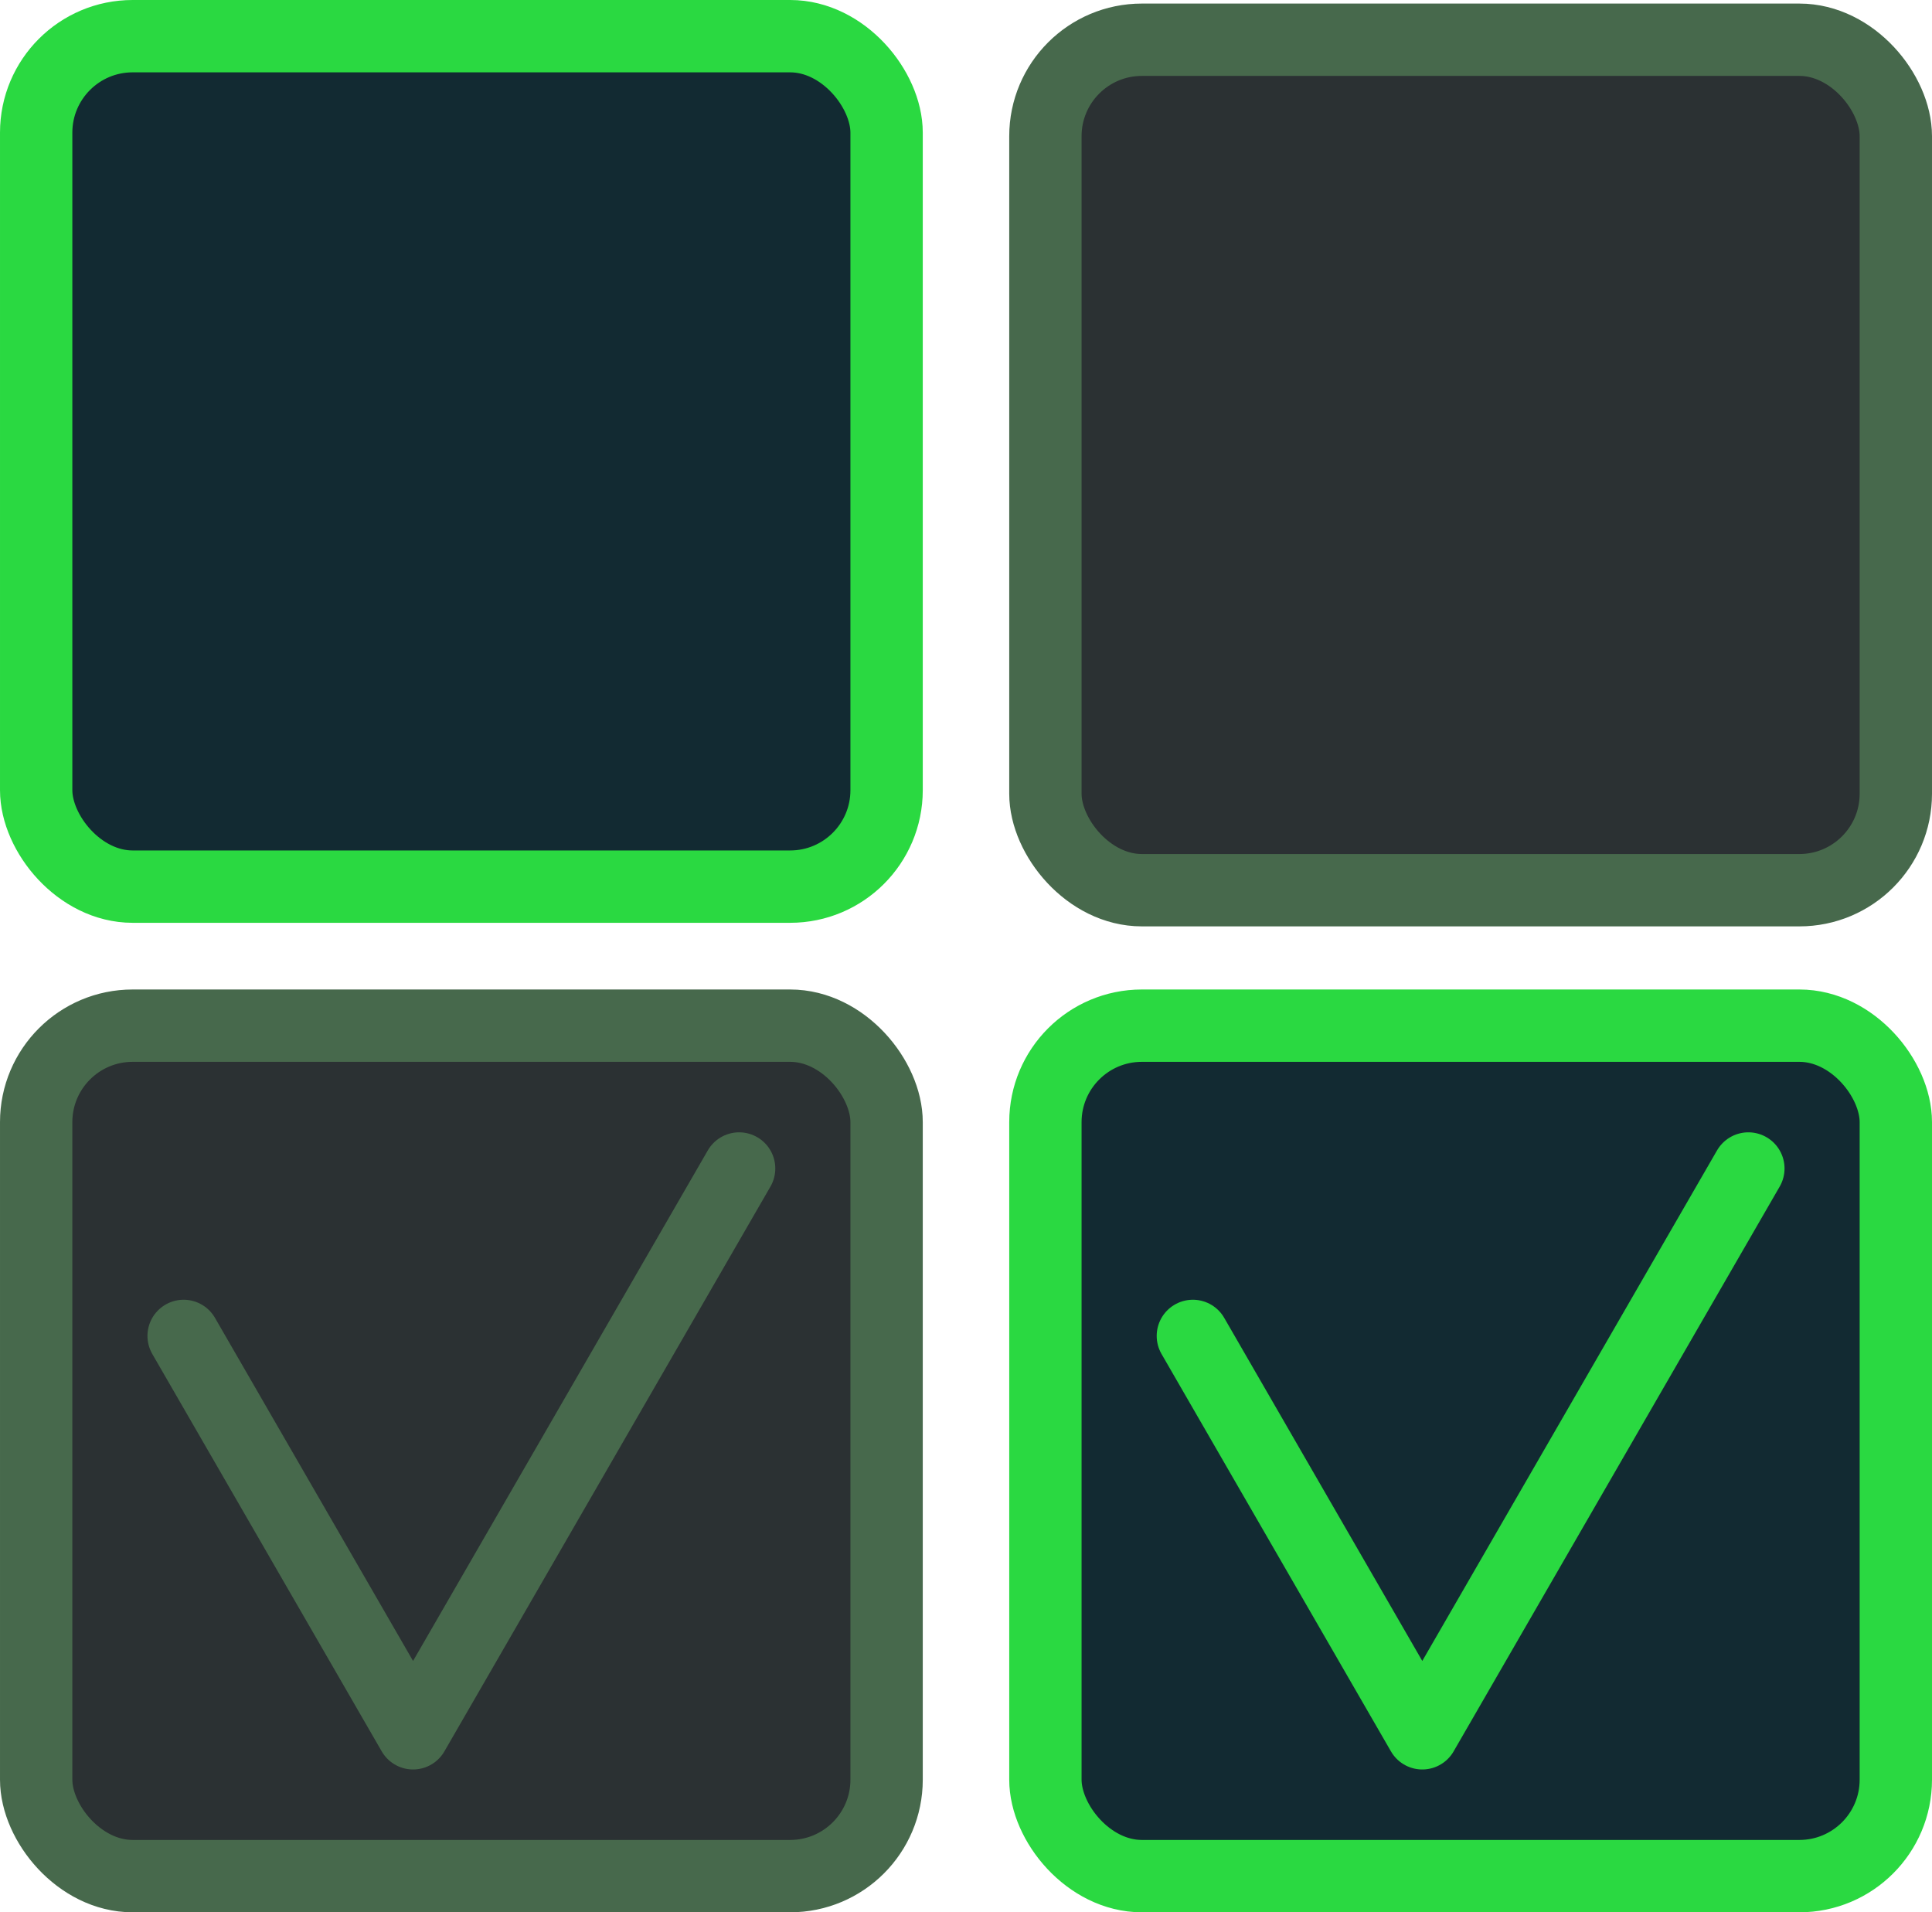
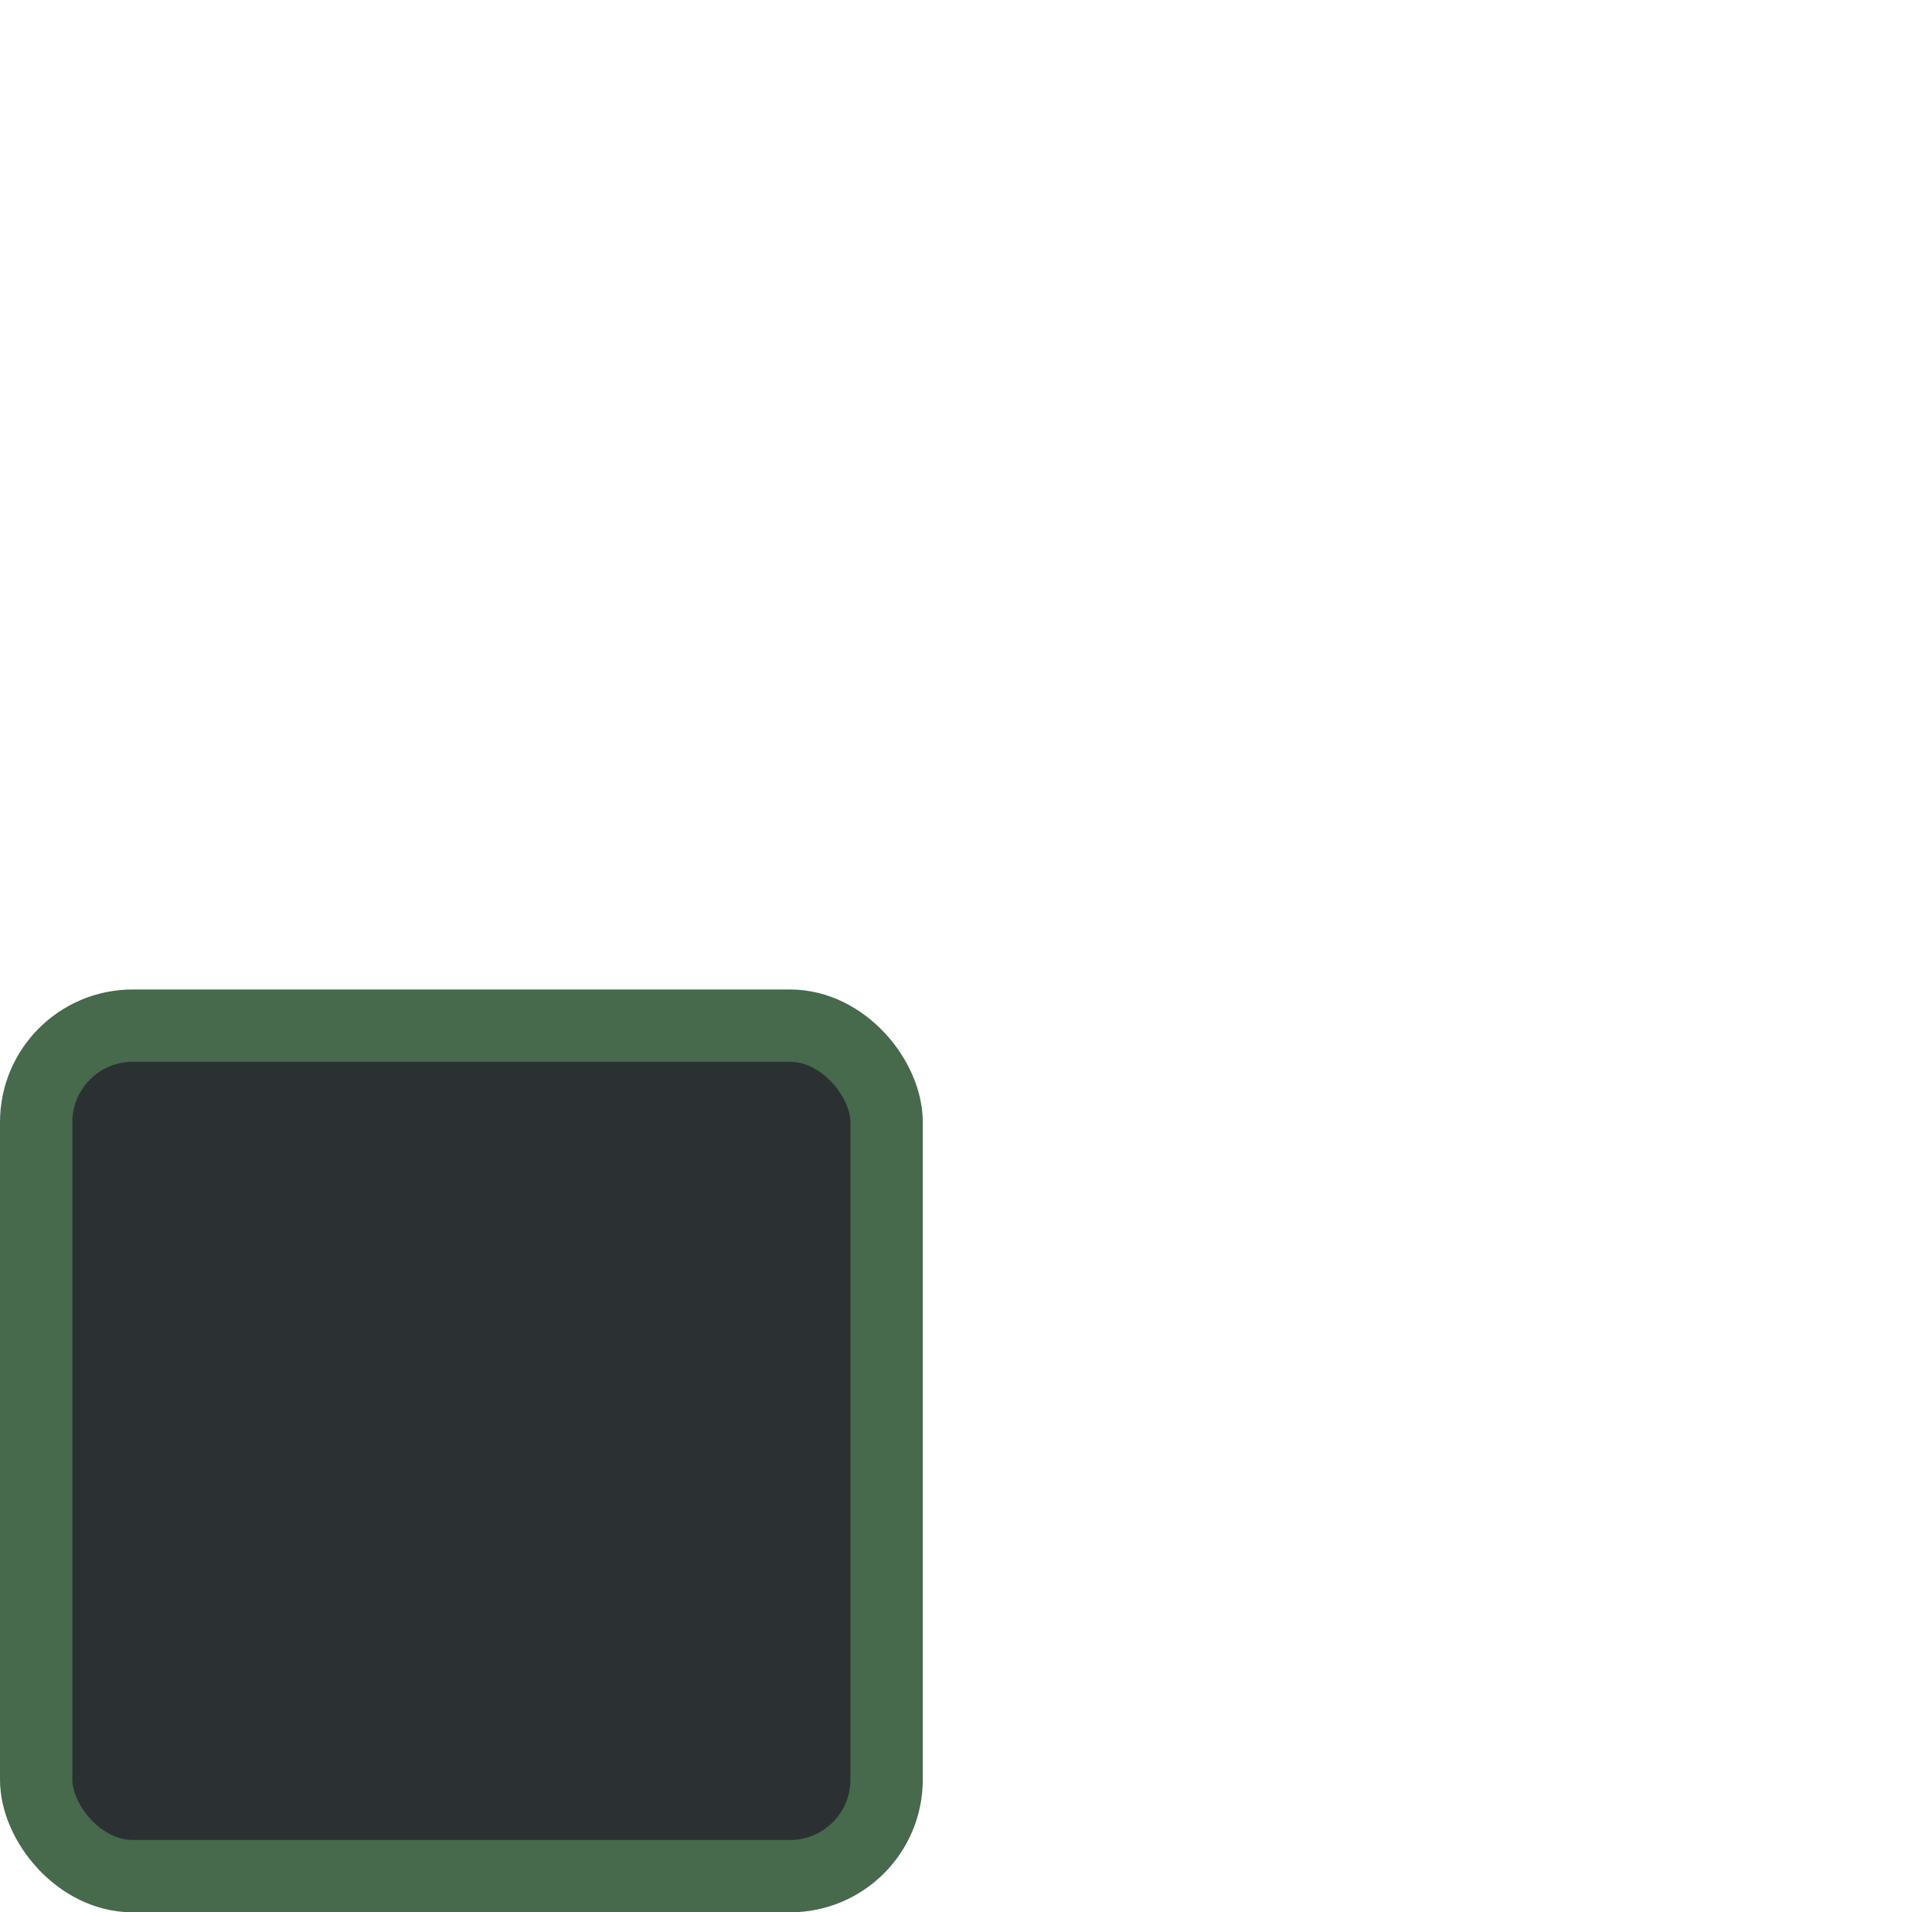
<svg xmlns="http://www.w3.org/2000/svg" xmlns:ns1="http://www.inkscape.org/namespaces/inkscape" xmlns:ns2="http://sodipodi.sourceforge.net/DTD/sodipodi-0.dtd" width="320.477mm" height="317.194mm" viewBox="0 0 320.477 317.194" version="1.1" id="svg5" ns1:version="1.2 (1:1.2.1+202207142221+cd75a1ee6d)" ns2:docname="checkmark.svg">
  <ns2:namedview id="namedview7" pagecolor="#505050" bordercolor="#eeeeee" borderopacity="1" ns1:showpageshadow="0" ns1:pageopacity="0" ns1:pagecheckerboard="0" ns1:deskcolor="#505050" ns1:document-units="mm" showgrid="false" ns1:zoom="0.56" ns1:cx="353.57143" ns1:cy="677.67857" ns1:window-width="1920" ns1:window-height="1016" ns1:window-x="1440" ns1:window-y="255" ns1:window-maximized="1" ns1:current-layer="layer3" />
  <defs id="defs2" />
  <g ns1:groupmode="layer" id="layer2" ns1:label="enabled-unchecked" style="display:inline" transform="translate(21.188,13.08)">
-     <rect style="display:inline;fill:#122a32;fill-opacity:1;stroke:#2ad941;stroke-width:12;stroke-linecap:square;stroke-dasharray:none;stroke-opacity:1;stop-color:#000000" id="rect8653" width="141.067" height="141.067" x="-15.188" y="-7.08" ry="16" rx="16" ns1:label="enabled-unchecked" />
-   </g>
+     </g>
  <g ns1:groupmode="layer" id="layer3" ns1:label="enabled-checked" style="display:inline" transform="translate(181.232,167.127)">
    <g id="g1009">
-       <rect style="fill:#122a32;fill-opacity:1;stroke:#2ad941;stroke-width:12;stroke-linecap:square;stroke-dasharray:none;stroke-opacity:1;stop-color:#000000" id="rect61" width="141.067" height="141.067" x="-7.822" y="3" ry="16" rx="16" />
-       <path style="fill:none;stroke:#2ad941;stroke-width:12;stroke-linecap:round;stroke-linejoin:round;stroke-dasharray:none;stroke-opacity:1" d="M 16.639,54.462 54.694,120.376 108.783,26.692" id="path3909" />
-     </g>
+       </g>
  </g>
  <g ns1:groupmode="layer" id="layer4" ns1:label="disabled-unchecked" style="display:inline" transform="translate(21.149,161.057)">
-     <rect style="display:inline;fill:#2b3133;fill-opacity:1;stroke:#47694c;stroke-width:12;stroke-linecap:square;stroke-dasharray:none;stroke-opacity:1;stop-color:#000000" id="rect4965" width="141.067" height="141.067" x="152.261" y="-154.465" ry="16" rx="16" ns1:label="disabled-unchecked" />
-   </g>
+     </g>
  <g ns1:groupmode="layer" id="layer5" ns1:label="disabled-checked" style="display:inline" transform="translate(21.188,13.08)">
    <g id="g988">
      <rect style="fill:#2b3133;fill-opacity:1;stroke:#47694c;stroke-width:12;stroke-linecap:square;stroke-dasharray:none;stroke-opacity:1;stop-color:#000000" id="rect6419" width="141.067" height="141.067" x="-15.188" y="157.047" ry="16" rx="16" />
-       <path style="fill:none;stroke:#47694c;stroke-width:12;stroke-linecap:round;stroke-linejoin:round;stroke-dasharray:none;stroke-opacity:1" d="M 9.273,208.509 47.329,274.423 101.417,180.739" id="path6421" />
    </g>
  </g>
</svg>